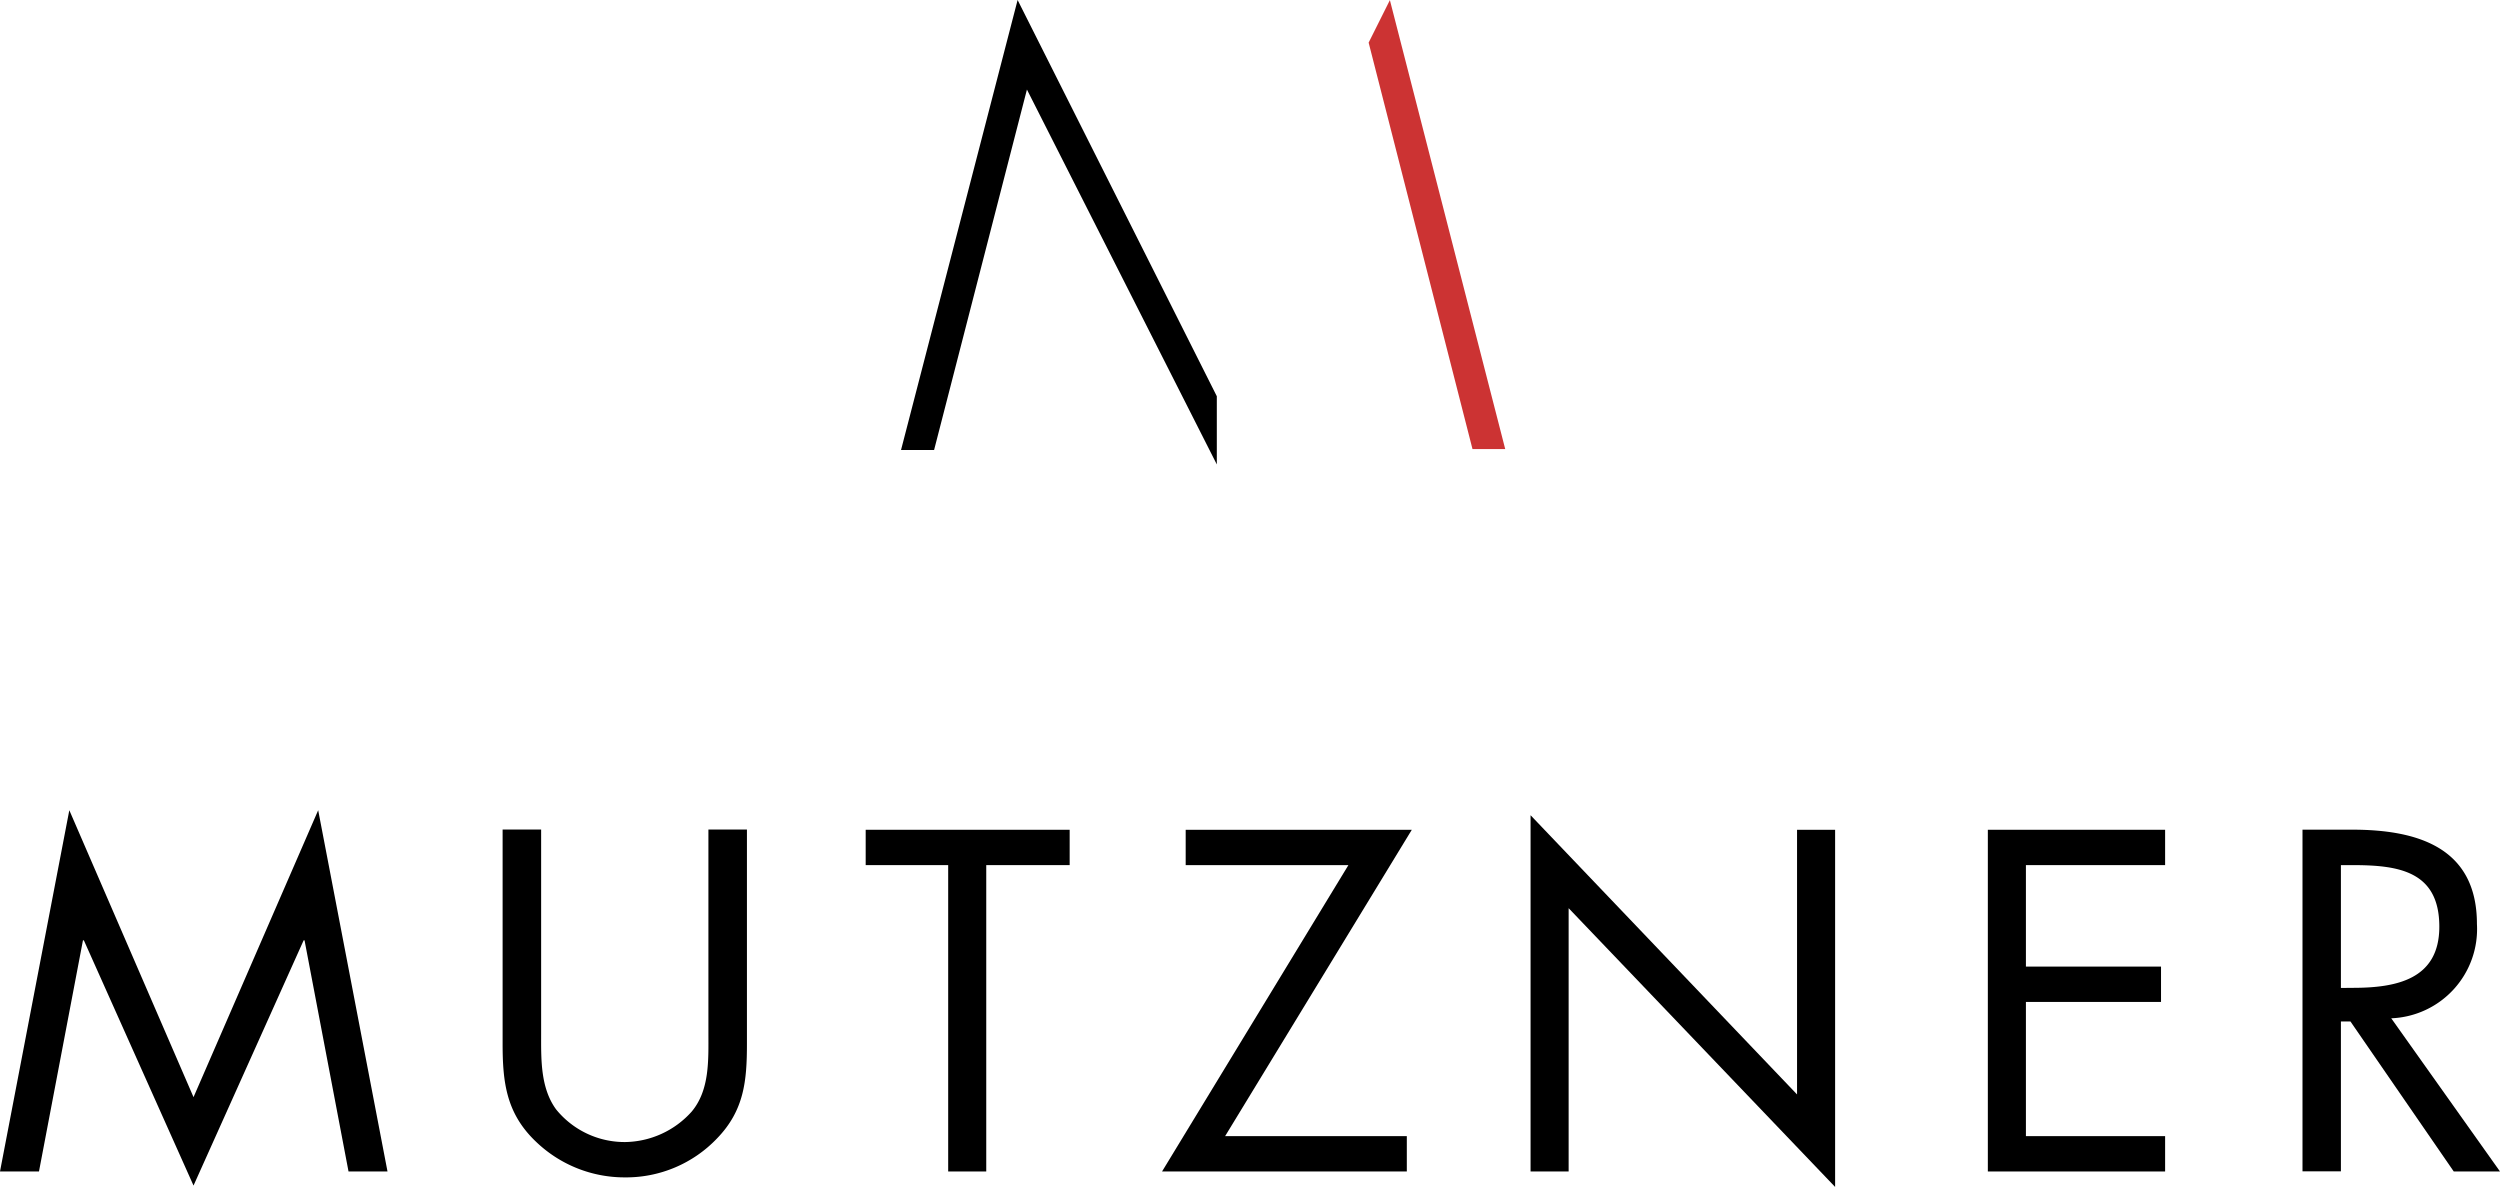
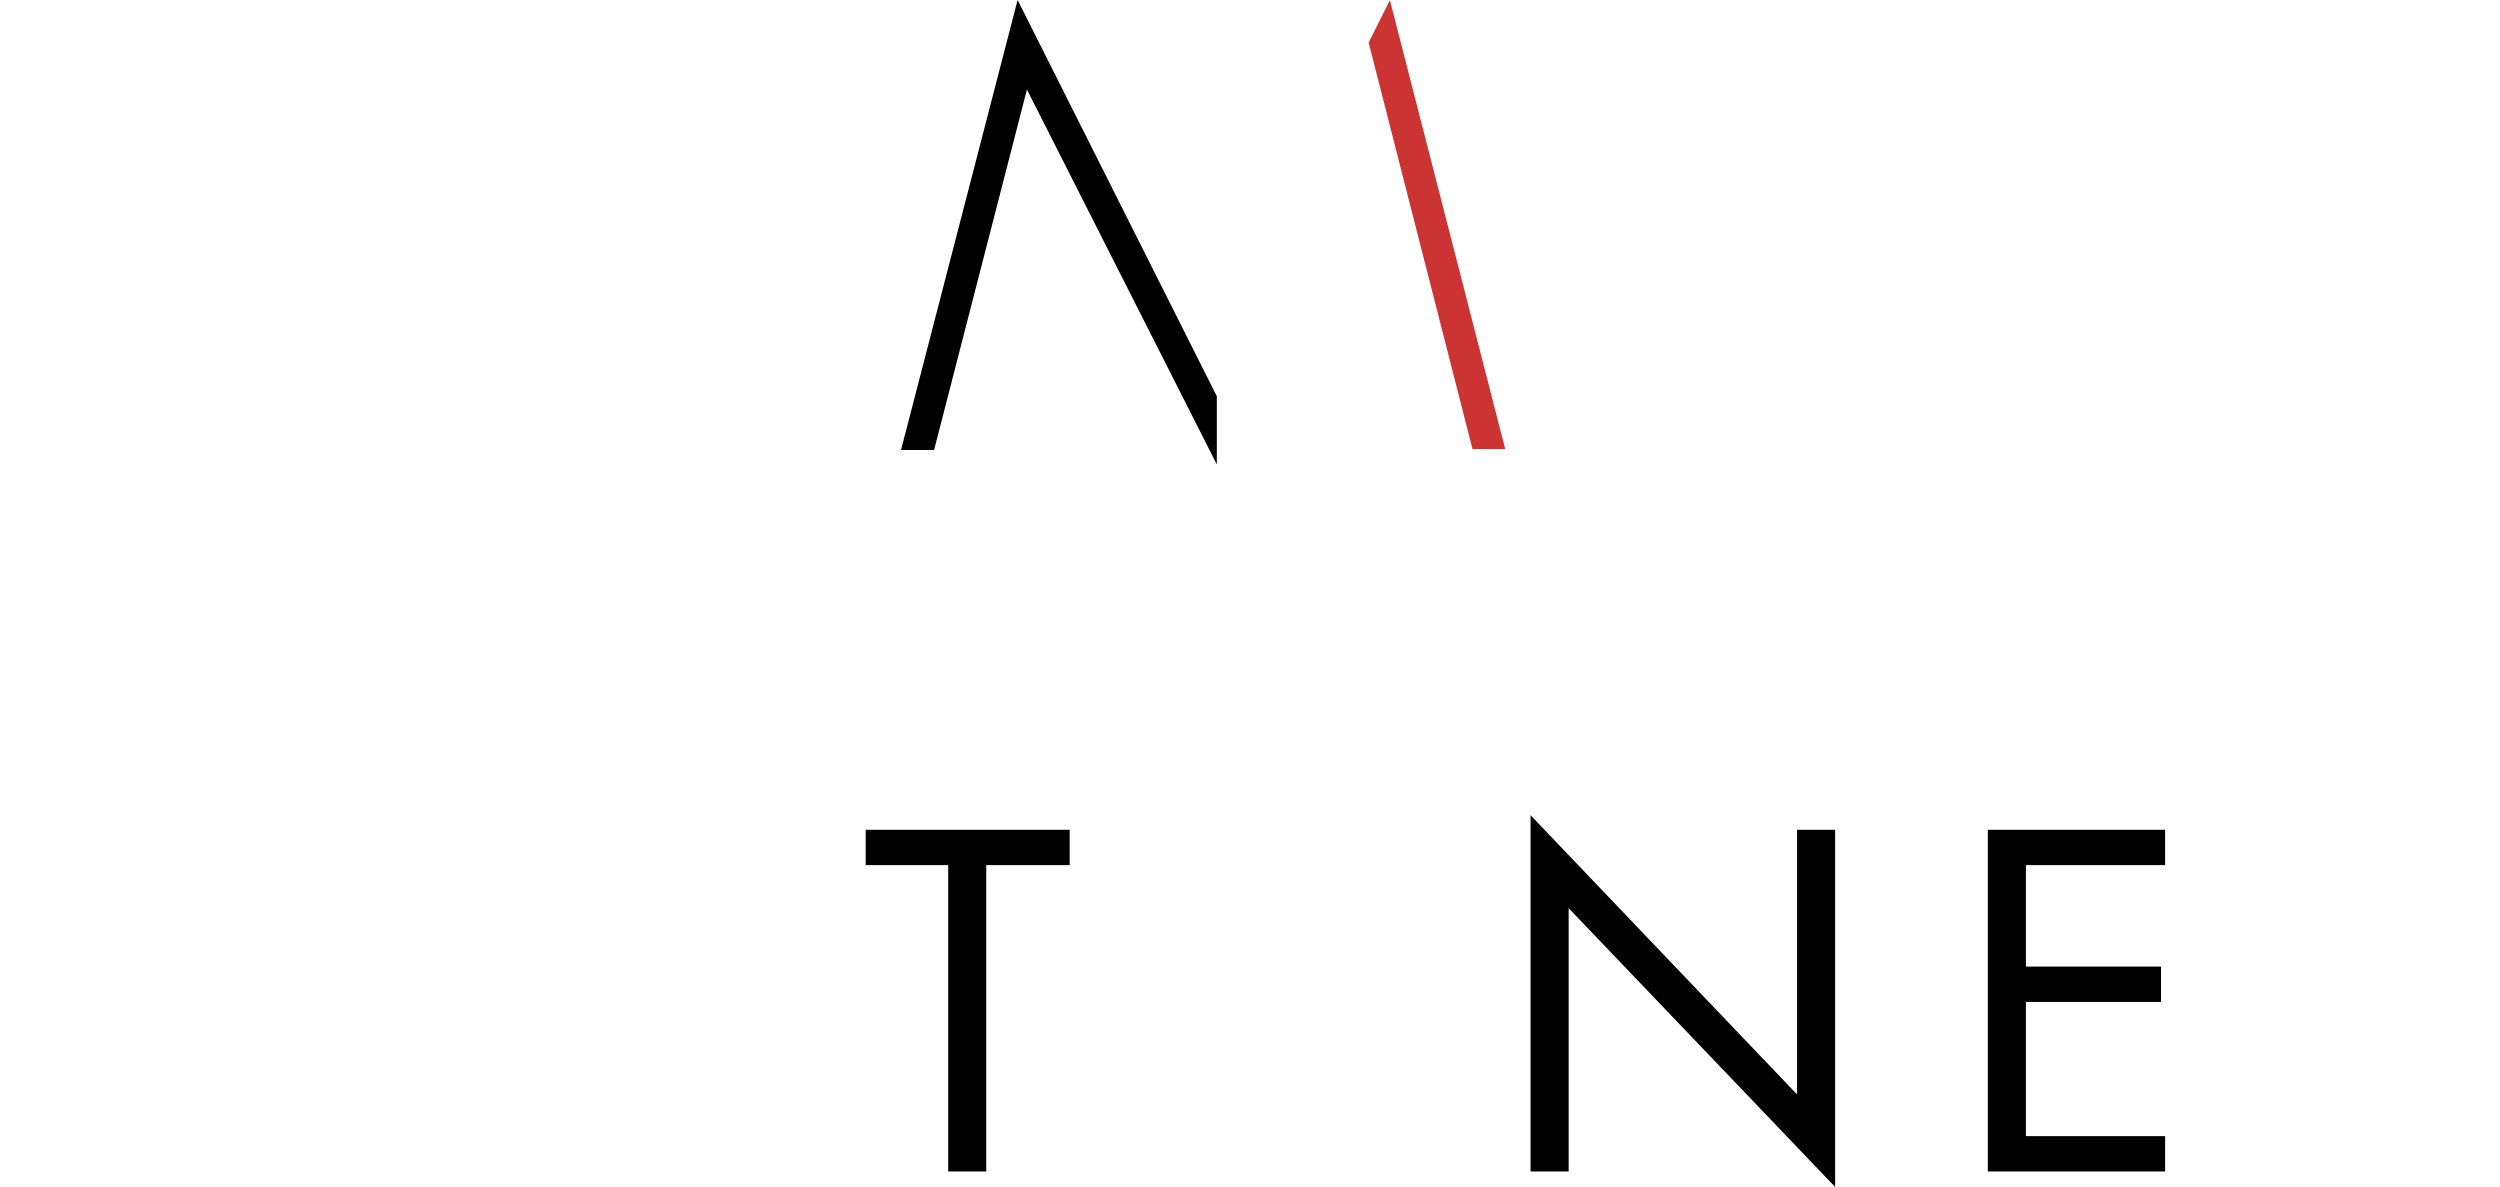
<svg xmlns="http://www.w3.org/2000/svg" id="Ebene_1" data-name="Ebene 1" viewBox="0 0 220 104.45">
  <defs>
    <style>.cls-1{fill:#c33;}</style>
  </defs>
  <title>logo_mutzner</title>
  <polygon points="89.55 0 79.29 39.6 82.2 39.6 90.37 7.88 107.08 40.87 107.08 34.87 89.55 0" />
  <polygon class="cls-1" points="120.44 3.75 129.58 39.52 132.46 39.52 122.31 0.01 120.44 3.75" />
  <polygon points="76.18 76.13 83.44 76.13 83.44 103.09 86.79 103.09 86.79 76.13 94.13 76.13 94.13 73.02 76.18 73.02 76.18 76.13" />
-   <path d="M62.34,90.93c0,2.35.12,5-1.48,6.9A8,8,0,0,1,55,100.5a7.76,7.76,0,0,1-6.06-2.87c-1.4-1.91-1.32-4.47-1.32-6.7V73H44.23V91.84c0,3.43.32,6.18,3,8.69A11.25,11.25,0,0,0,55,103.61a11.06,11.06,0,0,0,8.1-3.43c2.39-2.47,2.63-5.07,2.63-8.34V73H62.34Z" />
-   <polygon points="17.03 96.55 6.1 71.3 0 103.09 3.43 103.09 7.3 82.75 7.38 82.75 17.03 104.33 26.72 82.75 26.8 82.75 30.67 103.09 34.1 103.09 28 71.3 17.03 96.55" />
  <polygon points="174.93 103.09 190.53 103.09 190.53 99.98 178.28 99.98 178.28 88.17 190.17 88.17 190.17 85.06 178.28 85.06 178.28 76.13 190.53 76.13 190.53 73.02 174.93 73.02 174.93 103.09" />
-   <path d="M210.43,89.61a7.86,7.86,0,0,0,7.54-8.3c0-6.78-5.3-8.3-11-8.3h-4.35v30.07H206V89.89h.84l9.09,13.2H220ZM206,86.94V76.13h1c4,0,7.66.48,7.66,5.42,0,4.67-3.83,5.38-7.62,5.38Z" />
-   <polygon points="104.34 73.02 104.34 76.13 118.66 76.13 102.26 103.09 123.8 103.09 123.8 99.98 107.81 99.98 124.24 73.02 104.34 73.02" />
  <polygon points="158.14 96.31 134.69 71.74 134.69 103.09 138.04 103.09 138.04 79.92 161.49 104.45 161.49 73.02 158.14 73.02 158.14 96.31" />
</svg>